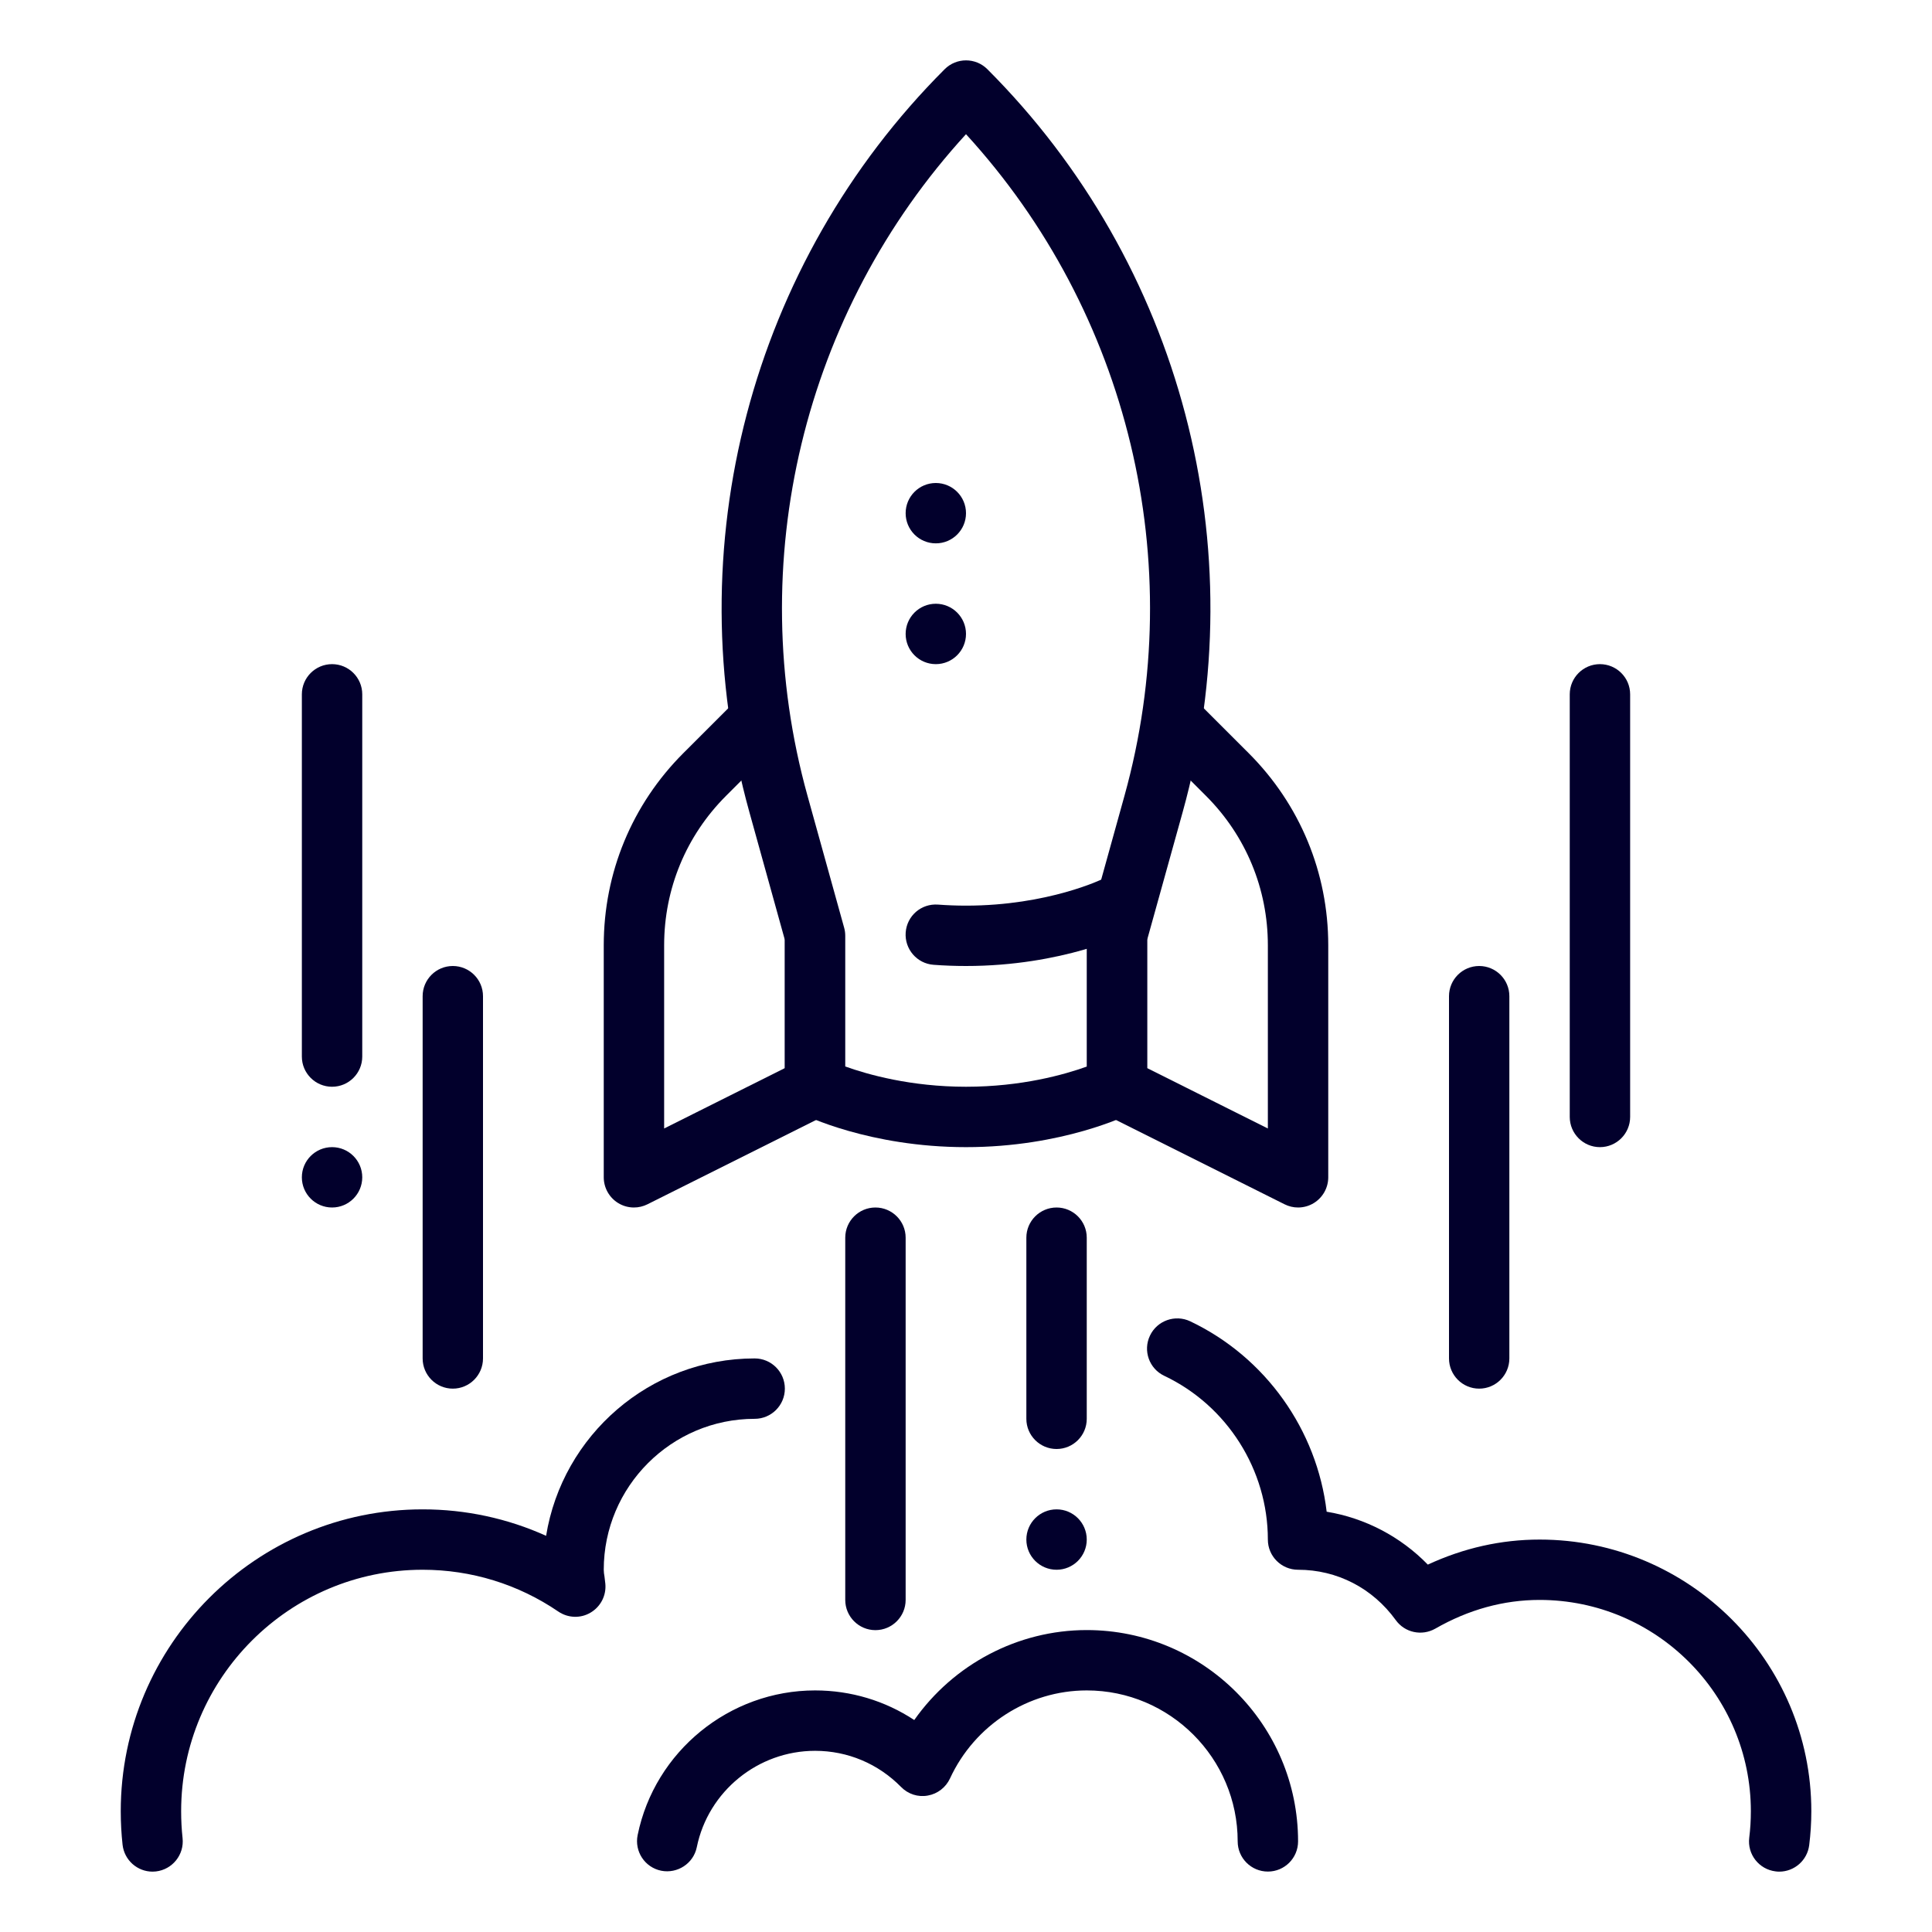
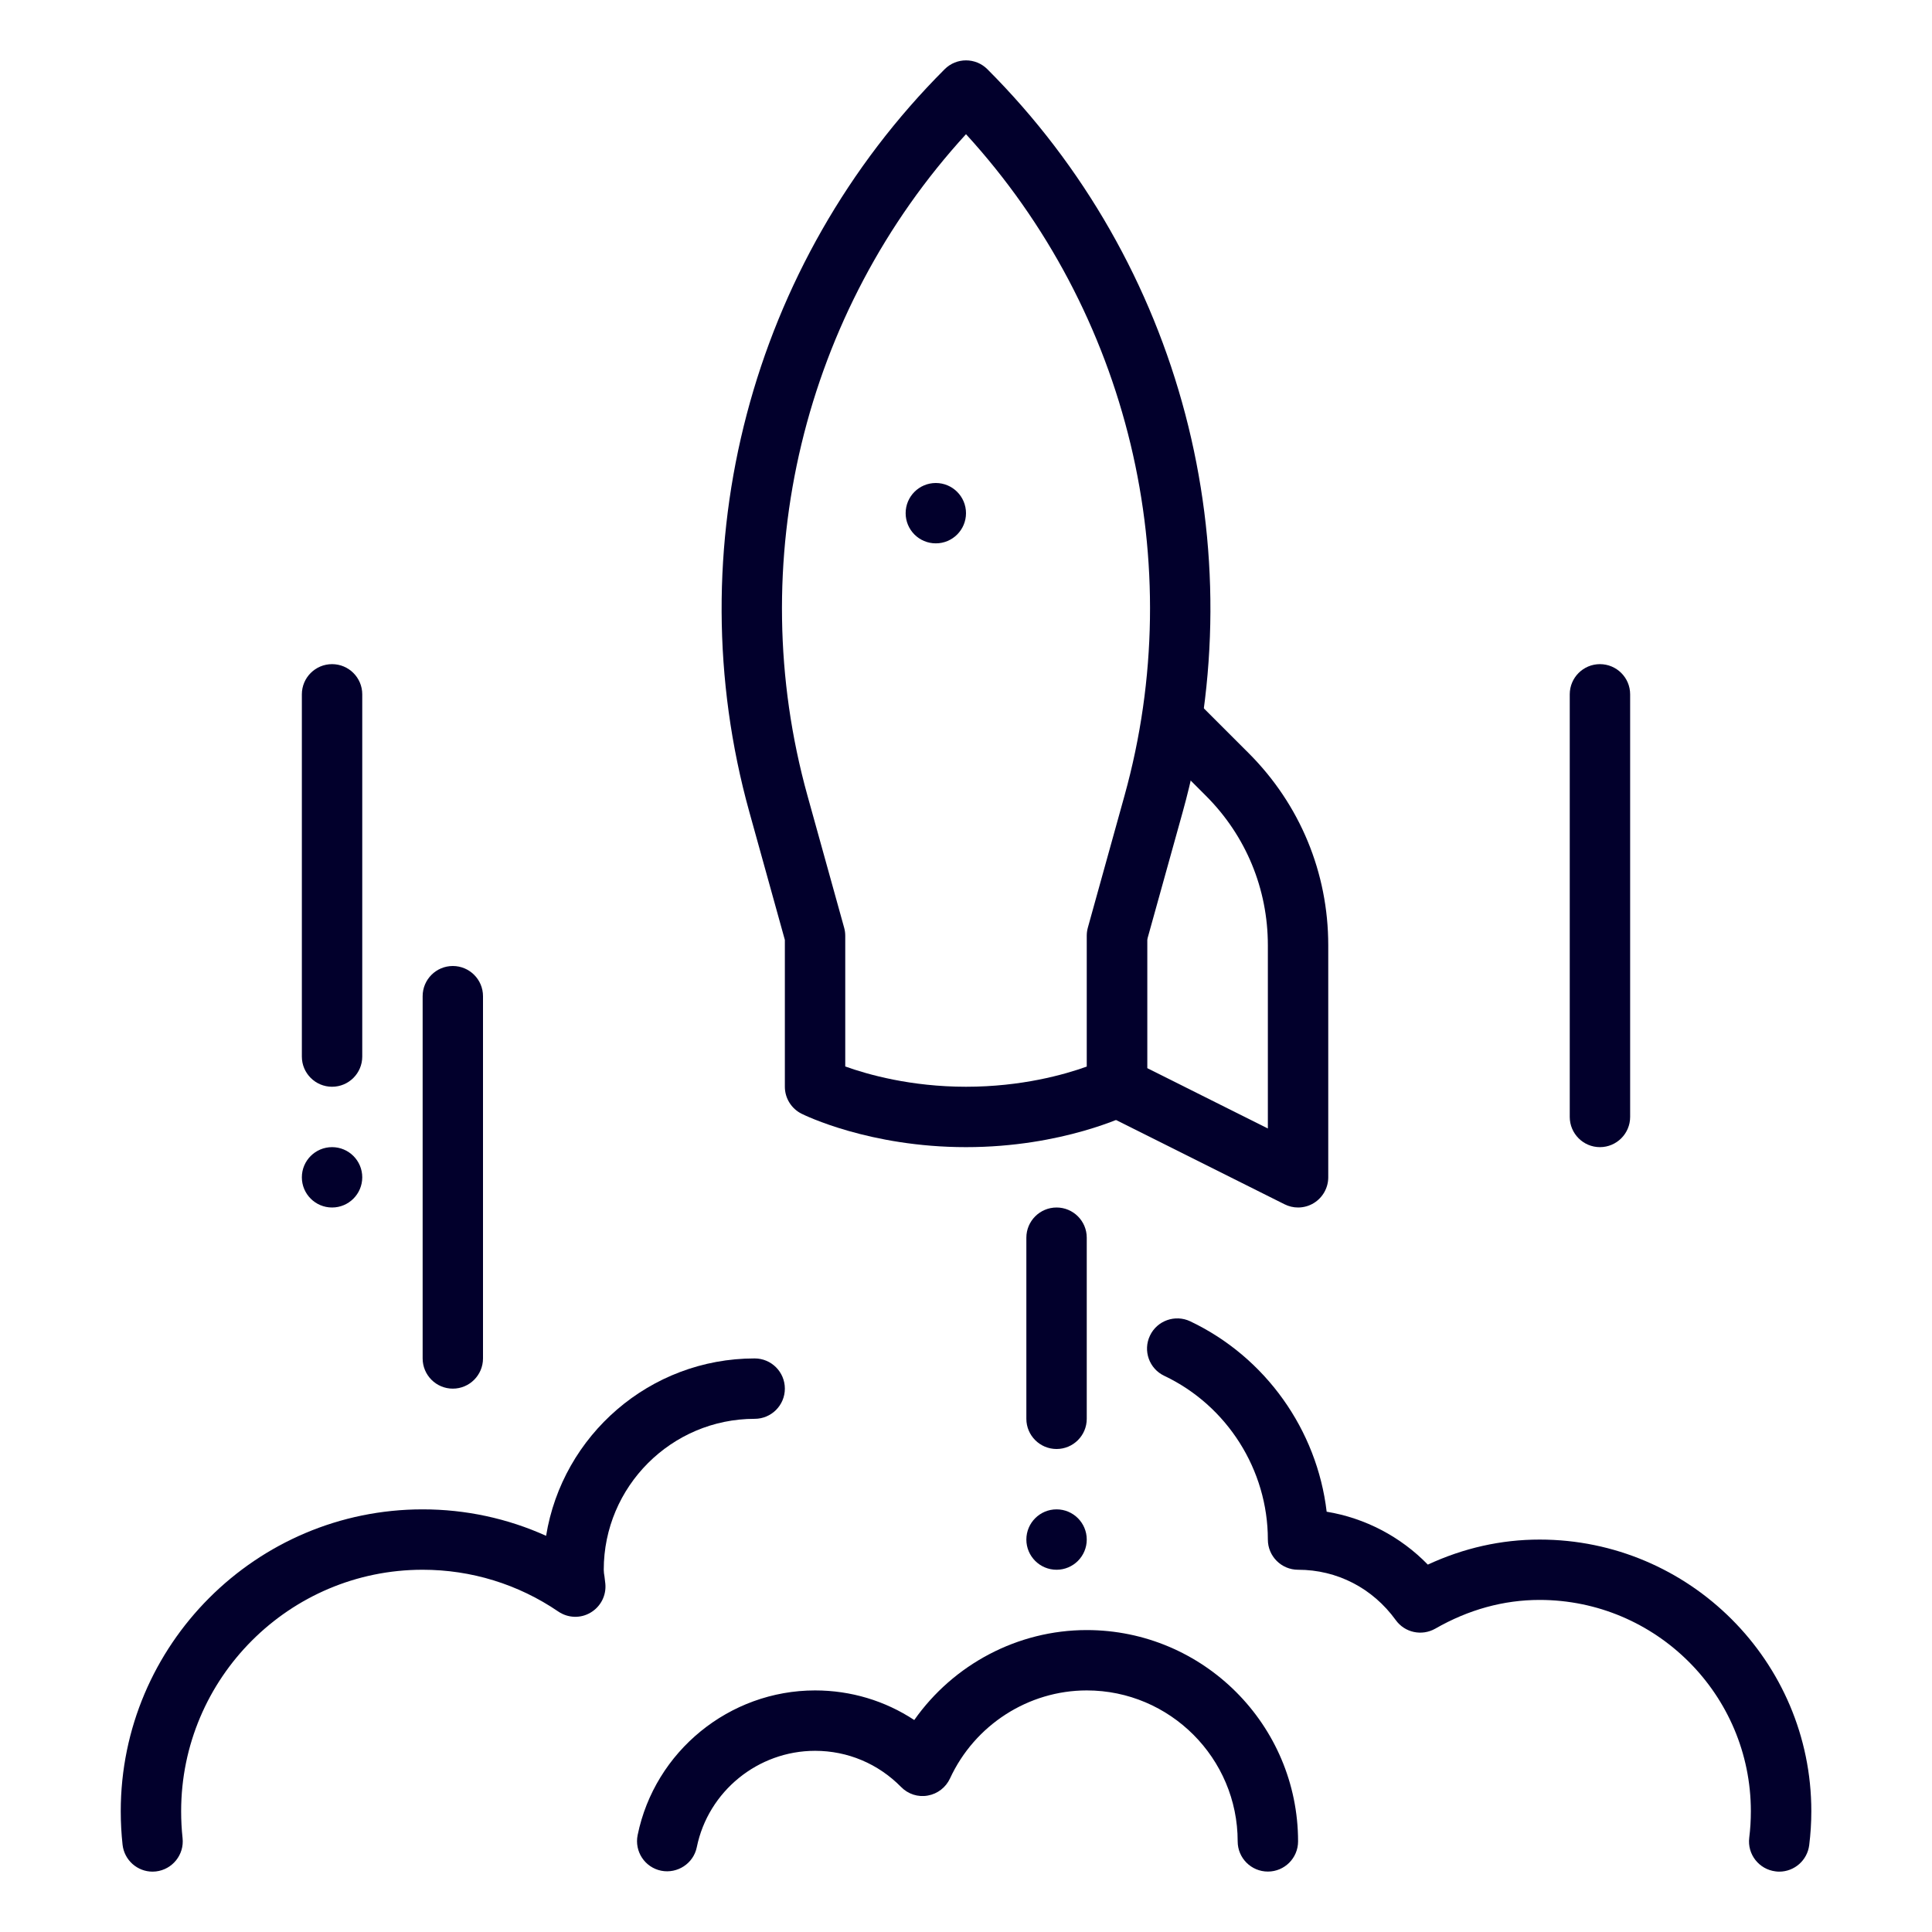
<svg xmlns="http://www.w3.org/2000/svg" width="50" height="50" viewBox="0 0 50 50" fill="none">
  <path d="M3.948 48.438C3.555 48.438 3.217 48.142 3.172 47.742C3.141 47.458 3.125 47.169 3.125 46.875C3.125 42.567 6.63 39.062 10.938 39.062C12.048 39.062 13.133 39.295 14.133 39.747C14.555 37.147 16.814 35.156 19.531 35.156C19.962 35.156 20.312 35.506 20.312 35.938C20.312 36.369 19.962 36.719 19.531 36.719C17.378 36.719 15.625 38.472 15.625 40.625C15.625 40.686 15.634 40.744 15.644 40.8C15.645 40.811 15.666 40.975 15.666 40.986C15.695 41.288 15.547 41.578 15.286 41.733C15.027 41.889 14.7 41.878 14.448 41.706C13.409 40.998 12.194 40.625 10.938 40.625C7.491 40.625 4.688 43.428 4.688 46.875C4.688 47.109 4.7 47.342 4.725 47.57C4.772 47.998 4.463 48.384 4.034 48.433C4.005 48.436 3.977 48.438 3.948 48.438Z" fill="#02002C" />
  <path d="M46.047 48.438C46.016 48.438 45.983 48.436 45.95 48.431C45.522 48.378 45.217 47.989 45.27 47.561C45.298 47.337 45.312 47.108 45.312 46.875C45.312 43.859 42.859 41.406 39.844 41.406C38.914 41.406 38.005 41.656 37.144 42.15C36.795 42.347 36.356 42.253 36.122 41.928C35.523 41.1 34.603 40.625 33.594 40.625C33.162 40.625 32.812 40.275 32.812 39.844C32.812 38.042 31.759 36.378 30.131 35.606C29.741 35.422 29.575 34.955 29.761 34.566C29.945 34.177 30.412 34.011 30.802 34.195C32.753 35.122 34.084 37.006 34.334 39.123C35.325 39.286 36.247 39.767 36.952 40.492C37.88 40.062 38.85 39.844 39.845 39.844C43.722 39.844 46.877 42.998 46.877 46.875C46.877 47.172 46.858 47.466 46.822 47.752C46.773 48.147 46.436 48.438 46.047 48.438Z" fill="#02002C" />
  <path d="M27.344 37.5C26.913 37.5 26.562 37.15 26.562 36.719V32.031C26.562 31.6 26.913 31.25 27.344 31.25C27.775 31.25 28.125 31.6 28.125 32.031V36.719C28.125 37.15 27.775 37.5 27.344 37.5Z" fill="#02002C" />
-   <path d="M22.656 42.188C22.225 42.188 21.875 41.837 21.875 41.406V32.031C21.875 31.6 22.225 31.25 22.656 31.25C23.087 31.25 23.438 31.6 23.438 32.031V41.406C23.438 41.837 23.087 42.188 22.656 42.188Z" fill="#02002C" />
  <path d="M32.813 48.436C32.381 48.436 32.031 48.086 32.031 47.655C32.031 45.502 30.278 43.748 28.125 43.748C26.614 43.748 25.225 44.642 24.586 46.026C24.478 46.259 24.263 46.425 24.011 46.469C23.758 46.516 23.5 46.431 23.32 46.247C22.727 45.644 21.936 45.311 21.094 45.311C19.616 45.311 18.328 46.359 18.033 47.805C17.947 48.228 17.53 48.498 17.111 48.414C16.688 48.328 16.416 47.916 16.502 47.492C16.945 45.323 18.877 43.748 21.094 43.748C22.02 43.748 22.905 44.016 23.661 44.514C24.674 43.075 26.338 42.186 28.125 42.186C31.141 42.186 33.594 44.639 33.594 47.655C33.594 48.086 33.244 48.436 32.813 48.436Z" fill="#02002C" />
  <path d="M27.344 40.625C27.775 40.625 28.125 40.275 28.125 39.844C28.125 39.412 27.775 39.062 27.344 39.062C26.912 39.062 26.562 39.412 26.562 39.844C26.562 40.275 26.912 40.625 27.344 40.625Z" fill="#02002C" />
-   <path d="M21.094 24.219L20.312 21.406V27.642L17.188 29.205V24.464C17.188 23.003 17.756 21.631 18.789 20.597L19.877 19.509C19.747 18.872 19.642 18.238 19.58 17.597L17.684 19.492C16.356 20.82 15.625 22.586 15.625 24.464V30.469C15.625 30.739 15.766 30.991 15.995 31.133C16.12 31.211 16.264 31.25 16.406 31.25C16.527 31.25 16.645 31.222 16.756 31.167L21.444 28.823C21.62 28.734 21.728 28.577 21.798 28.398C21.352 28.25 21.094 28.125 21.094 28.125V24.219Z" fill="#02002C" />
  <path d="M32.316 19.492L30.42 17.597C30.356 18.236 30.253 18.872 30.123 19.509L31.211 20.597C32.244 21.63 32.812 23.003 32.812 24.464V29.205L29.688 27.642V21.406L28.906 24.219V28.125C28.906 28.125 28.648 28.25 28.203 28.398C28.272 28.577 28.381 28.734 28.558 28.823L33.245 31.167C33.355 31.222 33.473 31.25 33.594 31.25C33.736 31.25 33.88 31.211 34.005 31.133C34.234 30.991 34.375 30.739 34.375 30.469V24.464C34.375 22.586 33.644 20.82 32.316 19.492Z" fill="#02002C" />
  <path d="M25 29.688C22.5 29.688 20.816 28.859 20.744 28.823C20.48 28.691 20.312 28.42 20.312 28.125V24.325L19.392 21.011C17.494 14.174 19.43 6.809 24.448 1.791C24.753 1.486 25.248 1.486 25.553 1.791C30.57 6.808 32.508 14.174 30.609 21.011L29.687 24.325V28.125C29.687 28.42 29.52 28.691 29.256 28.823C29.184 28.859 27.5 29.688 25 29.688ZM21.875 27.6C22.453 27.808 23.572 28.125 25 28.125C26.441 28.125 27.552 27.809 28.125 27.603V24.219C28.125 24.148 28.134 24.078 28.153 24.009L29.102 20.592C30.78 14.555 29.208 8.07 25 3.473C20.792 8.07 19.22 14.555 20.898 20.594L21.847 24.011C21.866 24.078 21.875 24.148 21.875 24.219V27.6Z" fill="#02002C" />
-   <path d="M24.219 17.188C24.65 17.188 25 16.838 25 16.406C25 15.975 24.65 15.625 24.219 15.625C23.787 15.625 23.438 15.975 23.438 16.406C23.438 16.838 23.787 17.188 24.219 17.188Z" fill="#02002C" />
  <path d="M24.219 14.062C24.65 14.062 25 13.713 25 13.281C25 12.85 24.65 12.5 24.219 12.5C23.787 12.5 23.438 12.85 23.438 13.281C23.438 13.713 23.787 14.062 24.219 14.062Z" fill="#02002C" />
-   <path d="M25 25C24.708 25 24.43 24.989 24.161 24.969C23.731 24.938 23.408 24.562 23.439 24.133C23.47 23.703 23.839 23.38 24.275 23.411C24.508 23.428 24.748 23.438 25 23.438C27.134 23.438 28.544 22.745 28.556 22.739C28.942 22.547 29.411 22.703 29.605 23.089C29.799 23.475 29.641 23.944 29.255 24.137C29.184 24.172 27.5 25 25 25Z" fill="#02002C" />
-   <path d="M38.281 35.938C37.85 35.938 37.5 35.587 37.5 35.156V25.781C37.5 25.35 37.85 25 38.281 25C38.712 25 39.062 25.35 39.062 25.781V35.156C39.062 35.587 38.712 35.938 38.281 35.938Z" fill="#02002C" />
  <path d="M41.406 29.688C40.975 29.688 40.625 29.337 40.625 28.906V17.969C40.625 17.538 40.975 17.188 41.406 17.188C41.837 17.188 42.188 17.538 42.188 17.969V28.906C42.188 29.337 41.837 29.688 41.406 29.688Z" fill="#02002C" />
  <path d="M11.719 35.938C11.287 35.938 10.938 35.587 10.938 35.156V25.781C10.938 25.35 11.287 25 11.719 25C12.15 25 12.5 25.35 12.5 25.781V35.156C12.5 35.587 12.15 35.938 11.719 35.938Z" fill="#02002C" />
  <path d="M8.594 28.125C8.162 28.125 7.812 27.775 7.812 27.344V17.969C7.812 17.538 8.162 17.188 8.594 17.188C9.025 17.188 9.375 17.538 9.375 17.969V27.344C9.375 27.775 9.025 28.125 8.594 28.125Z" fill="#02002C" />
  <path d="M8.594 31.25C9.025 31.25 9.375 30.9 9.375 30.469C9.375 30.037 9.025 29.688 8.594 29.688C8.162 29.688 7.812 30.037 7.812 30.469C7.812 30.9 8.162 31.25 8.594 31.25Z" fill="#02002C" />
</svg>